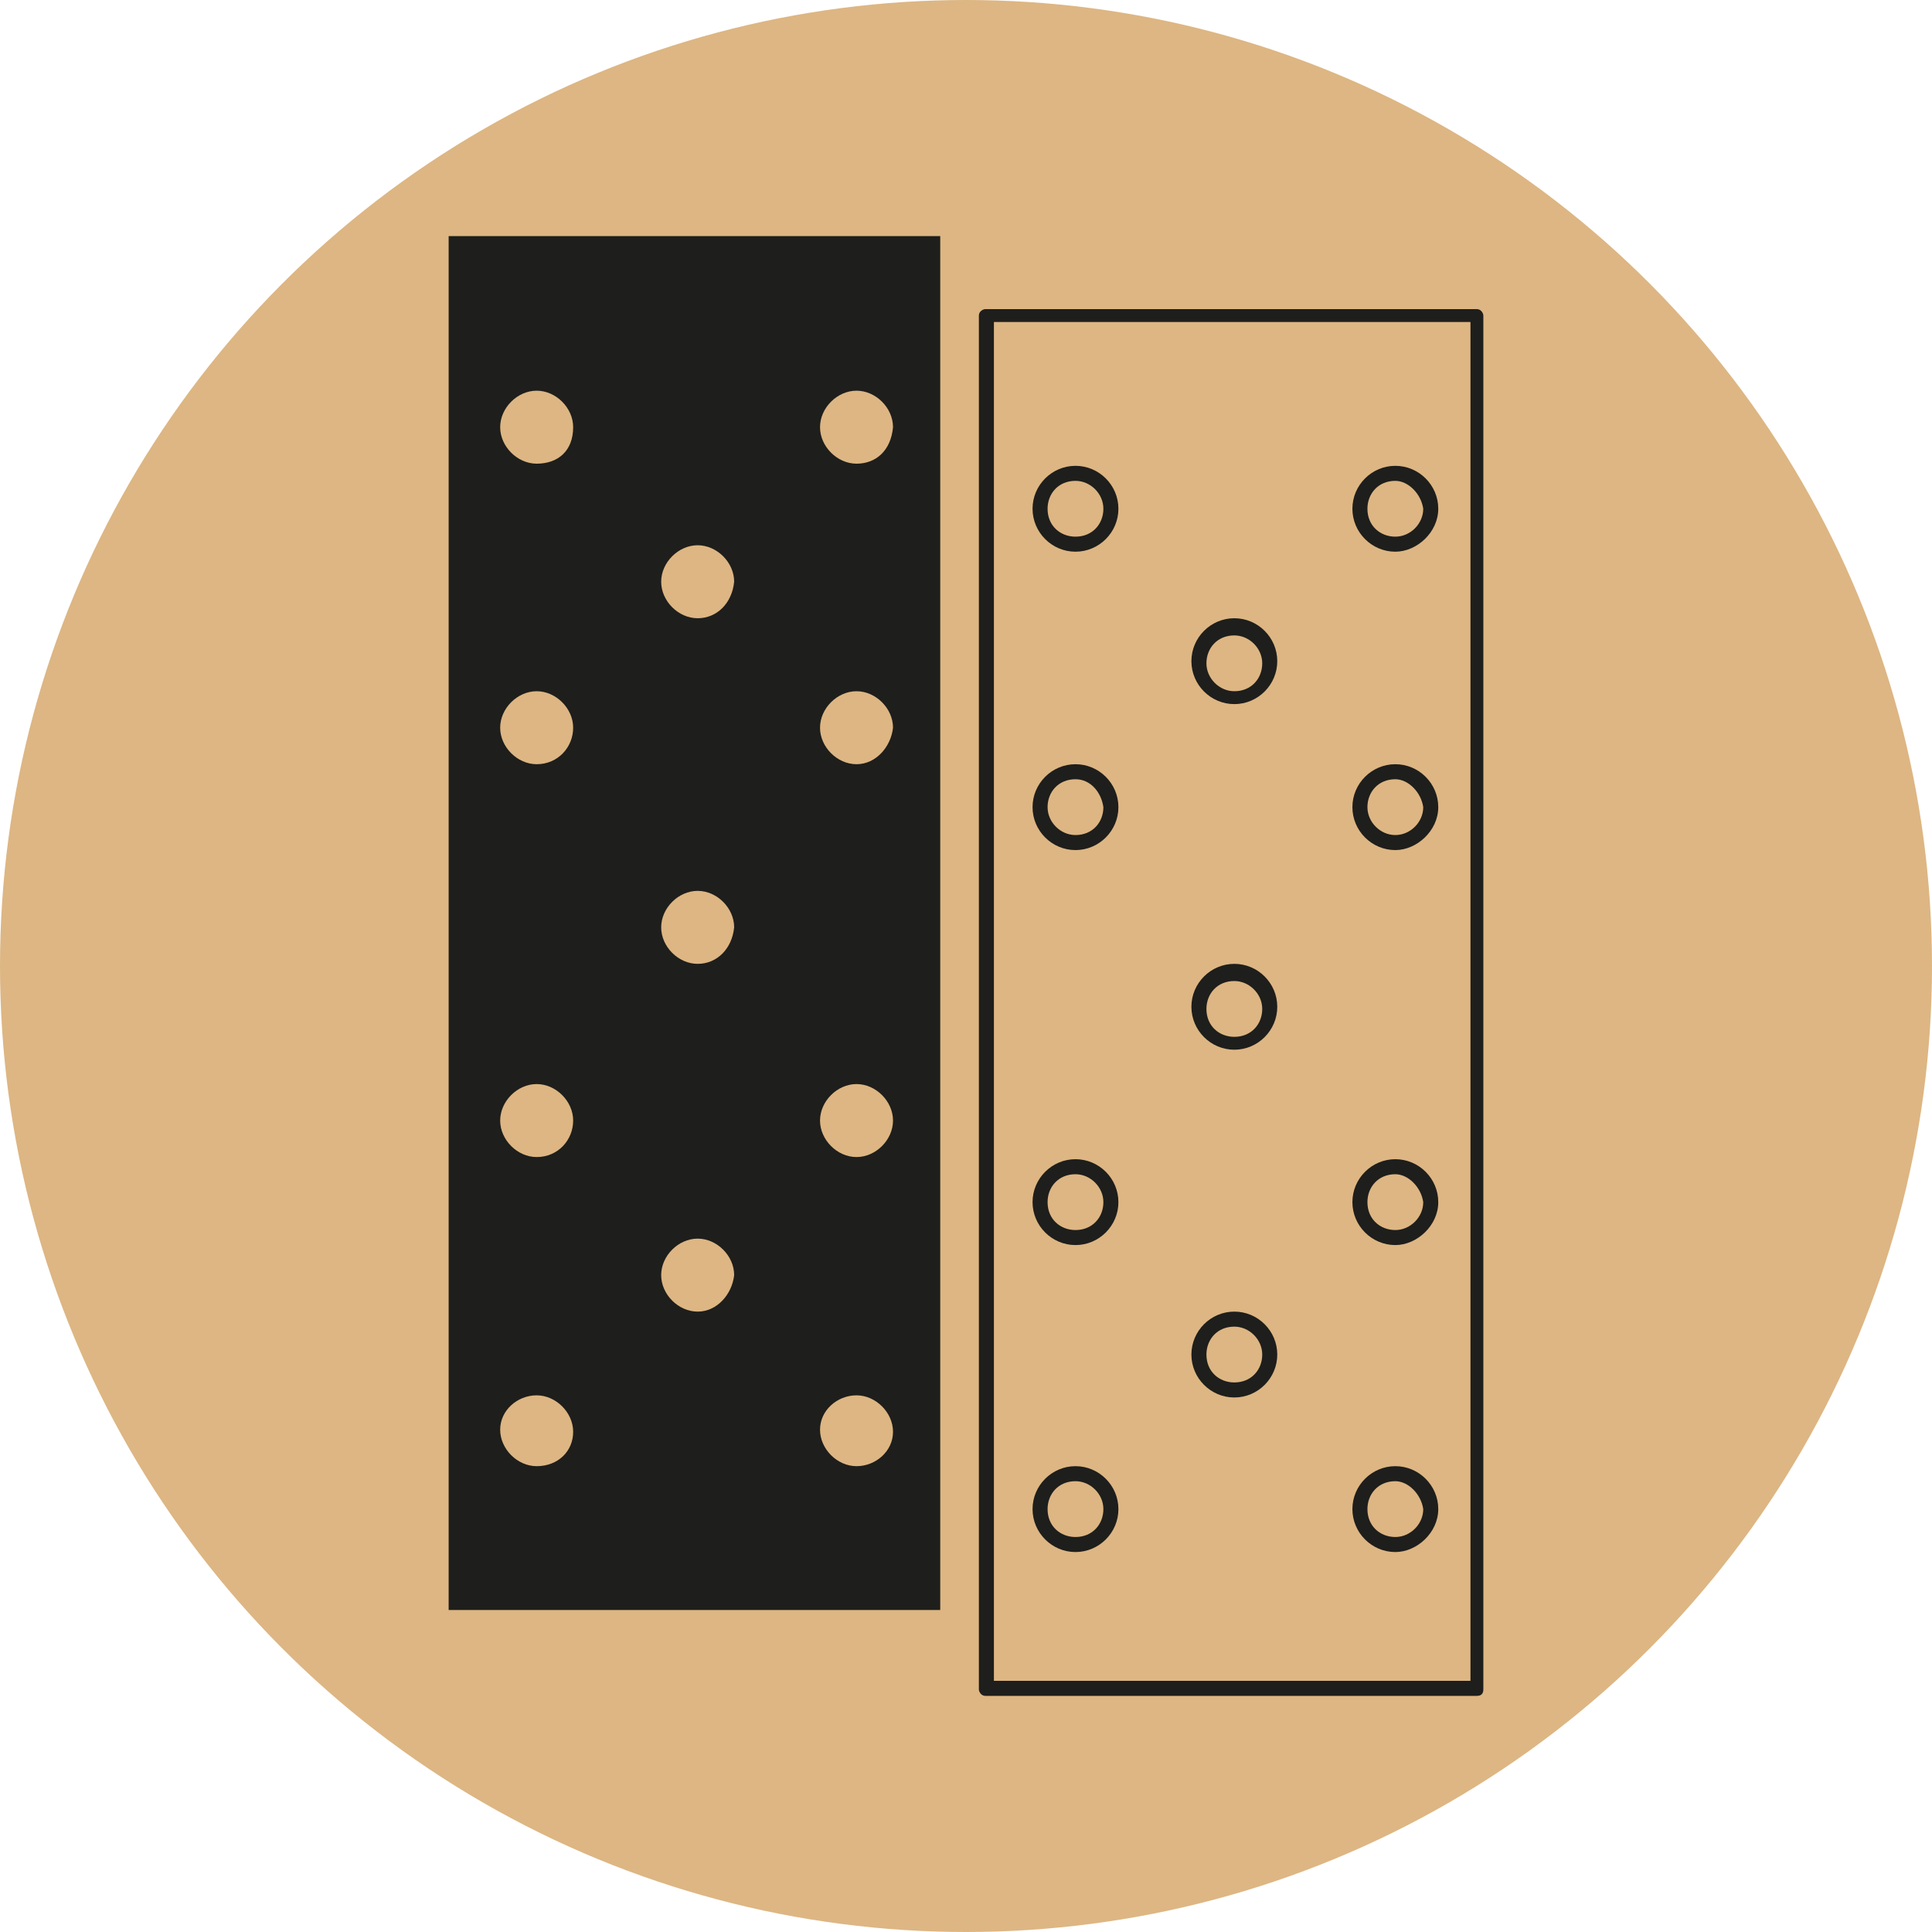
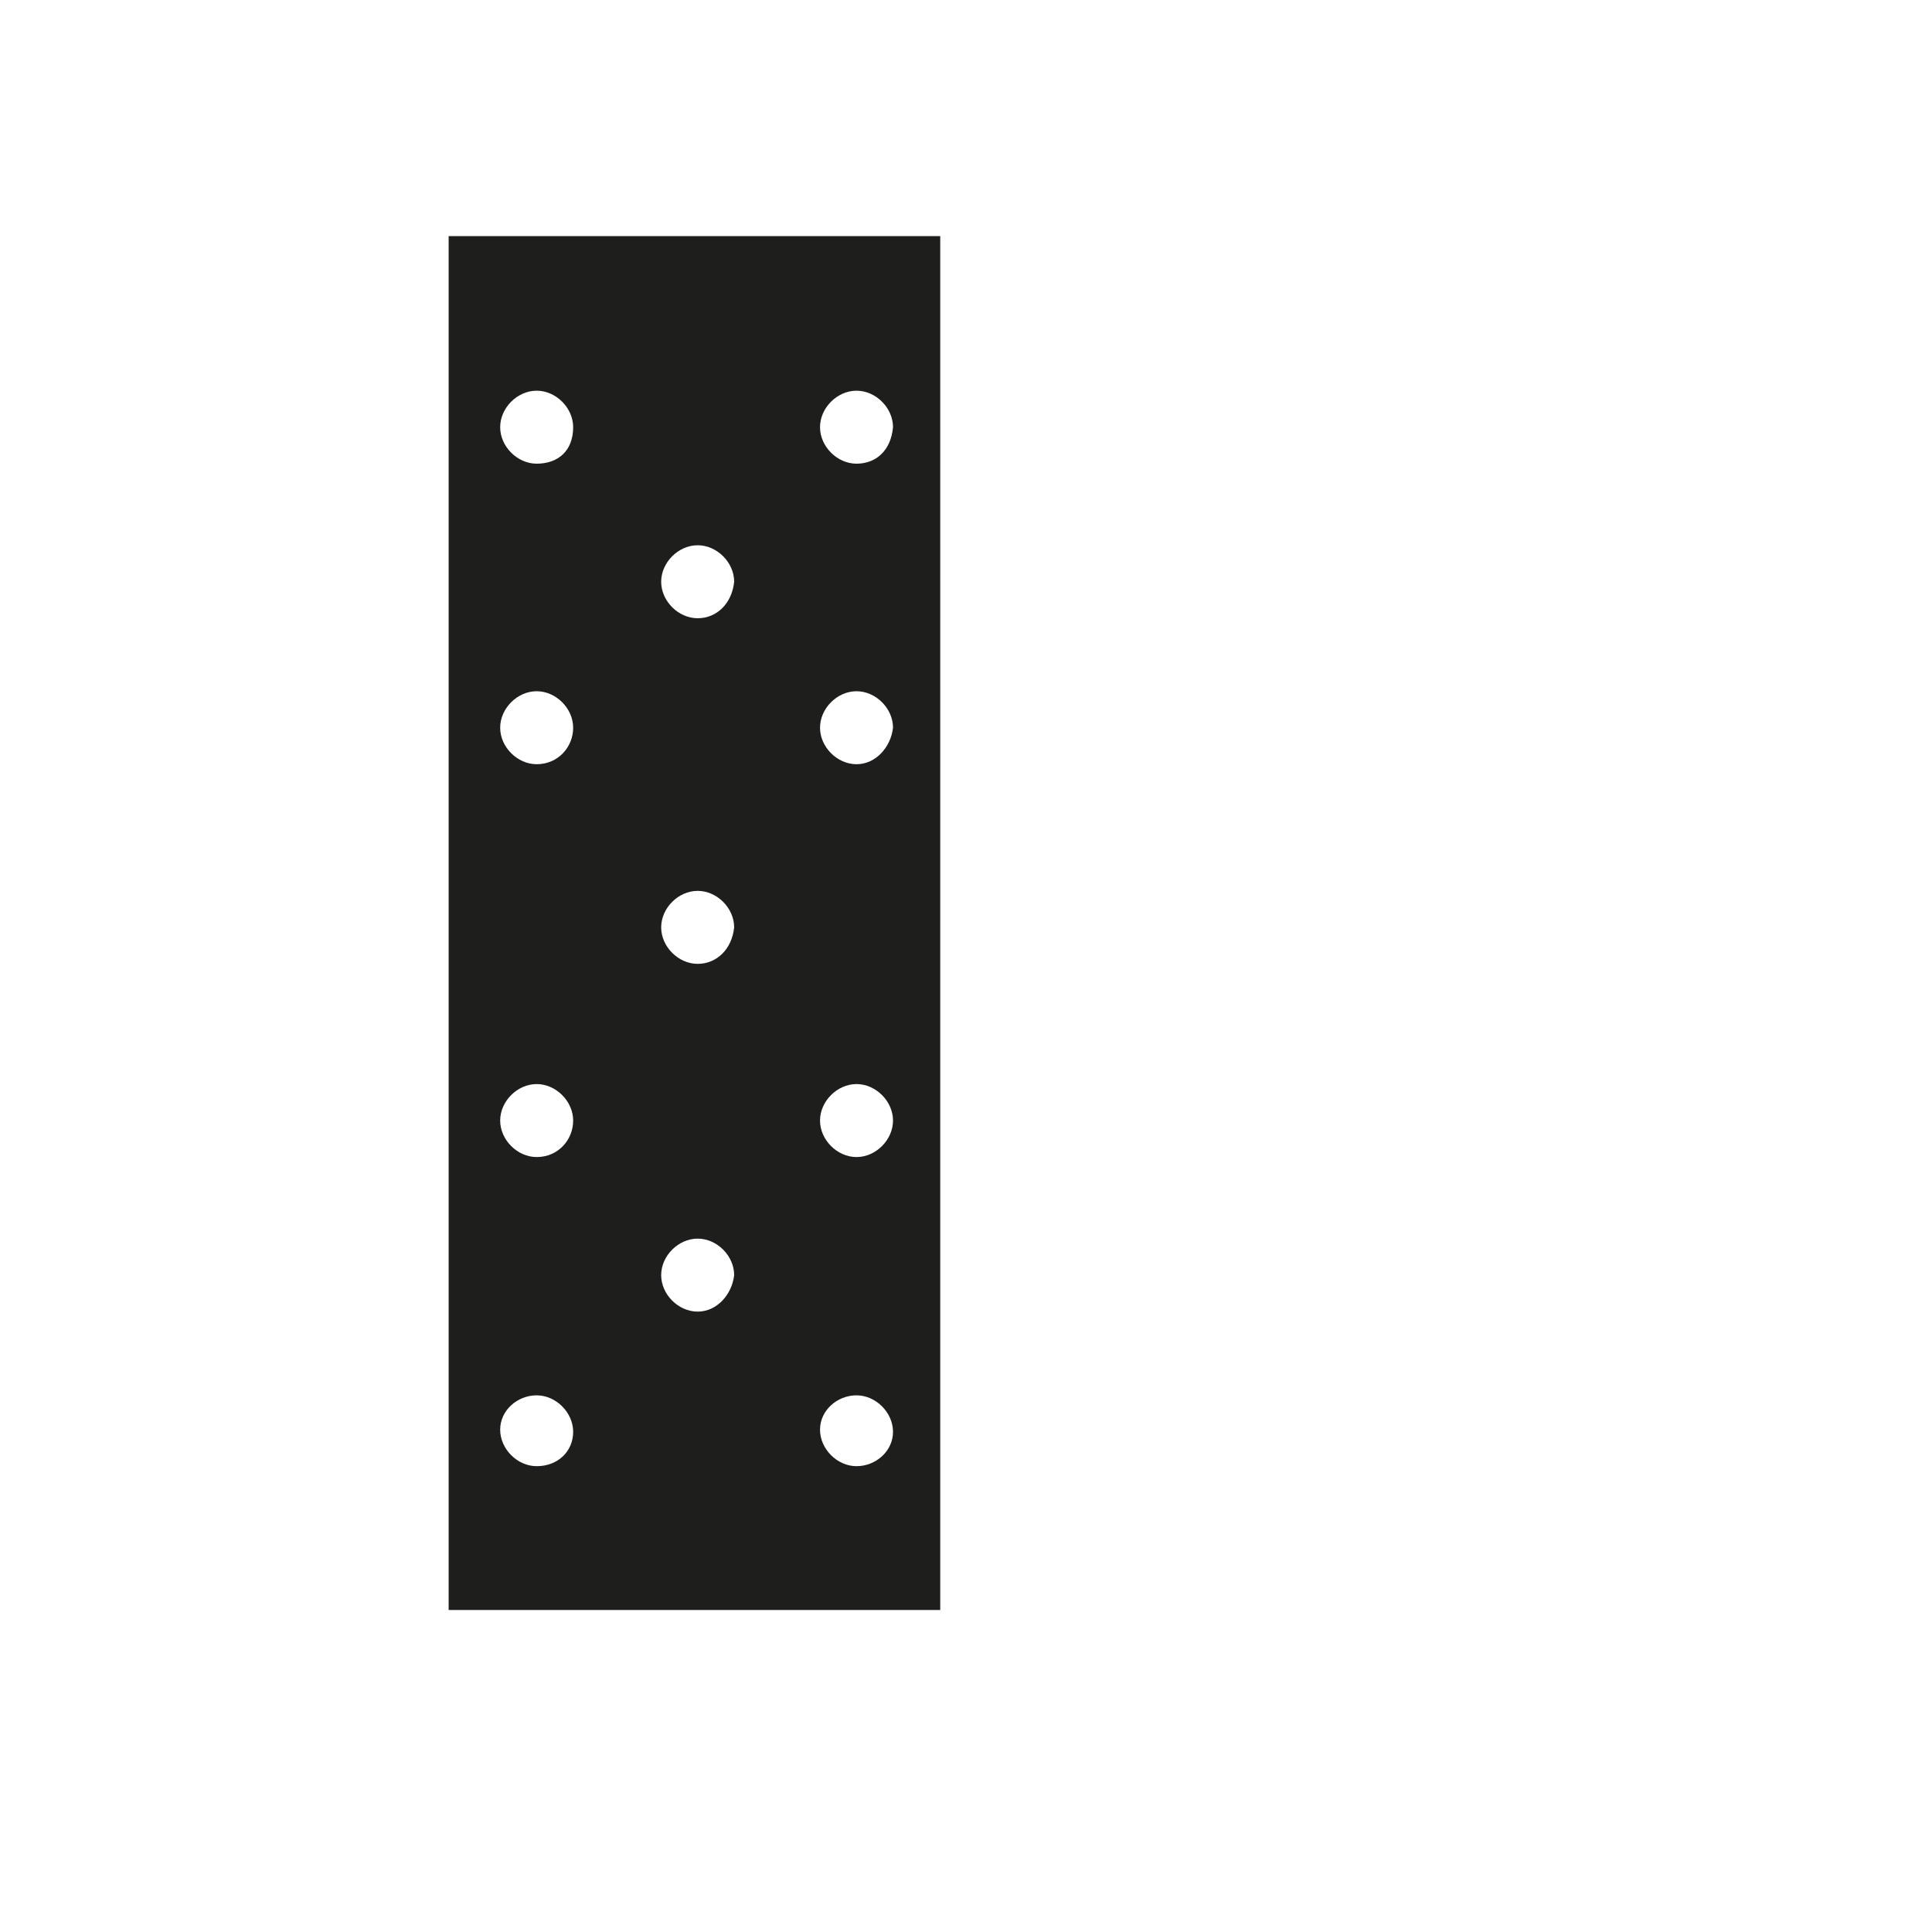
<svg xmlns="http://www.w3.org/2000/svg" version="1.1" x="0px" y="0px" viewBox="0 0 90 90" style="enable-background:new 0 0 90 90;" xml:space="preserve">
  <style type="text/css">
	.st0{fill:#DDB683;}
	.st1{fill:#1E1E1C;}
</style>
  <g id="Layer_2">
-     <circle class="st0" cx="45" cy="45" r="45" />
-   </g>
+     </g>
  <g id="Layer_1">
    <g>
      <g>
-         <path class="st1" d="M20.9,11v64h22.9V11H20.9z M25,68.3c-0.9,0-1.7-0.8-1.7-1.7S24.1,65,25,65c0.9,0,1.7,0.8,1.7,1.7     S26,68.3,25,68.3z M25,53.9c-0.9,0-1.7-0.8-1.7-1.7s0.8-1.7,1.7-1.7c0.9,0,1.7,0.8,1.7,1.7S26,53.9,25,53.9z M25,35.6     c-0.9,0-1.7-0.8-1.7-1.7c0-0.9,0.8-1.7,1.7-1.7c0.9,0,1.7,0.8,1.7,1.7C26.7,34.8,26,35.6,25,35.6z M25,21.6     c-0.9,0-1.7-0.8-1.7-1.7c0-0.9,0.8-1.7,1.7-1.7c0.9,0,1.7,0.8,1.7,1.7C26.7,21,26,21.6,25,21.6z M32.5,61.1     c-0.9,0-1.7-0.8-1.7-1.7c0-0.9,0.8-1.7,1.7-1.7c0.9,0,1.7,0.8,1.7,1.7C34.1,60.3,33.4,61.1,32.5,61.1z M32.5,44.9     c-0.9,0-1.7-0.8-1.7-1.7c0-0.9,0.8-1.7,1.7-1.7c0.9,0,1.7,0.8,1.7,1.7C34.1,44.2,33.4,44.9,32.5,44.9z M32.5,28.8     c-0.9,0-1.7-0.8-1.7-1.7c0-0.9,0.8-1.7,1.7-1.7c0.9,0,1.7,0.8,1.7,1.7C34.1,28.1,33.4,28.8,32.5,28.8z M39.9,68.3     c-0.9,0-1.7-0.8-1.7-1.7S39,65,39.9,65c0.9,0,1.7,0.8,1.7,1.7S40.8,68.3,39.9,68.3z M39.9,53.9c-0.9,0-1.7-0.8-1.7-1.7     s0.8-1.7,1.7-1.7c0.9,0,1.7,0.8,1.7,1.7S40.8,53.9,39.9,53.9z M39.9,35.6c-0.9,0-1.7-0.8-1.7-1.7c0-0.9,0.8-1.7,1.7-1.7     c0.9,0,1.7,0.8,1.7,1.7C41.5,34.8,40.8,35.6,39.9,35.6z M39.9,21.6c-0.9,0-1.7-0.8-1.7-1.7c0-0.9,0.8-1.7,1.7-1.7     c0.9,0,1.7,0.8,1.7,1.7C41.5,21,40.8,21.6,39.9,21.6z" />
+         <path class="st1" d="M20.9,11v64h22.9V11H20.9z M25,68.3c-0.9,0-1.7-0.8-1.7-1.7S24.1,65,25,65c0.9,0,1.7,0.8,1.7,1.7     S26,68.3,25,68.3z M25,53.9c-0.9,0-1.7-0.8-1.7-1.7s0.8-1.7,1.7-1.7c0.9,0,1.7,0.8,1.7,1.7S26,53.9,25,53.9z M25,35.6     c-0.9,0-1.7-0.8-1.7-1.7c0-0.9,0.8-1.7,1.7-1.7c0.9,0,1.7,0.8,1.7,1.7C26.7,34.8,26,35.6,25,35.6z M25,21.6     c-0.9,0-1.7-0.8-1.7-1.7c0-0.9,0.8-1.7,1.7-1.7c0.9,0,1.7,0.8,1.7,1.7C26.7,21,26,21.6,25,21.6z M32.5,61.1     c-0.9,0-1.7-0.8-1.7-1.7c0-0.9,0.8-1.7,1.7-1.7c0.9,0,1.7,0.8,1.7,1.7C34.1,60.3,33.4,61.1,32.5,61.1z M32.5,44.9     c-0.9,0-1.7-0.8-1.7-1.7c0-0.9,0.8-1.7,1.7-1.7c0.9,0,1.7,0.8,1.7,1.7C34.1,44.2,33.4,44.9,32.5,44.9z M32.5,28.8     c-0.9,0-1.7-0.8-1.7-1.7c0-0.9,0.8-1.7,1.7-1.7c0.9,0,1.7,0.8,1.7,1.7C34.1,28.1,33.4,28.8,32.5,28.8z M39.9,68.3     c-0.9,0-1.7-0.8-1.7-1.7S39,65,39.9,65c0.9,0,1.7,0.8,1.7,1.7S40.8,68.3,39.9,68.3z M39.9,53.9c-0.9,0-1.7-0.8-1.7-1.7     s0.8-1.7,1.7-1.7c0.9,0,1.7,0.8,1.7,1.7S40.8,53.9,39.9,53.9z M39.9,35.6c-0.9,0-1.7-0.8-1.7-1.7c0-0.9,0.8-1.7,1.7-1.7     c0.9,0,1.7,0.8,1.7,1.7C41.5,34.8,40.8,35.6,39.9,35.6z M39.9,21.6c-0.9,0-1.7-0.8-1.7-1.7c0-0.9,0.8-1.7,1.7-1.7     c0.9,0,1.7,0.8,1.7,1.7C41.5,21,40.8,21.6,39.9,21.6" />
      </g>
      <g>
-         <path class="st1" d="M68.8,79H45.9c-0.2,0-0.3-0.2-0.3-0.3v-64c0-0.2,0.2-0.3,0.3-0.3h22.9c0.2,0,0.3,0.2,0.3,0.3v64     C69.1,78.9,69,79,68.8,79z M46.3,78.3h22.2V15H46.3V78.3z M65,72.3c-1.1,0-2-0.9-2-2s0.9-2,2-2s2,0.9,2,2S66,72.3,65,72.3z      M65,69c-0.8,0-1.3,0.6-1.3,1.3c0,0.8,0.6,1.3,1.3,1.3c0.7,0,1.3-0.6,1.3-1.3C66.2,69.6,65.6,69,65,69z M50.1,72.3     c-1.1,0-2-0.9-2-2s0.9-2,2-2s2,0.9,2,2C52.1,71.4,51.2,72.3,50.1,72.3z M50.1,69c-0.8,0-1.3,0.6-1.3,1.3c0,0.8,0.6,1.3,1.3,1.3     c0.8,0,1.3-0.6,1.3-1.3C51.4,69.6,50.8,69,50.1,69z M57.5,65.1c-1.1,0-2-0.9-2-2s0.9-2,2-2c1.1,0,2,0.9,2,2S58.6,65.1,57.5,65.1z      M57.5,61.8c-0.8,0-1.3,0.6-1.3,1.3c0,0.8,0.6,1.3,1.3,1.3c0.8,0,1.3-0.6,1.3-1.3C58.8,62.4,58.2,61.8,57.5,61.8z M65,58     c-1.1,0-2-0.9-2-2s0.9-2,2-2s2,0.9,2,2S66,58,65,58z M65,54.7c-0.8,0-1.3,0.6-1.3,1.3c0,0.8,0.6,1.3,1.3,1.3     c0.7,0,1.3-0.6,1.3-1.3C66.2,55.3,65.6,54.7,65,54.7z M50.1,58c-1.1,0-2-0.9-2-2s0.9-2,2-2s2,0.9,2,2S51.2,58,50.1,58z      M50.1,54.7c-0.8,0-1.3,0.6-1.3,1.3c0,0.8,0.6,1.3,1.3,1.3c0.8,0,1.3-0.6,1.3-1.3C51.4,55.3,50.8,54.7,50.1,54.7z M57.5,48.9     c-1.1,0-2-0.9-2-2s0.9-2,2-2c1.1,0,2,0.9,2,2S58.6,48.9,57.5,48.9z M57.5,45.7c-0.8,0-1.3,0.6-1.3,1.3c0,0.8,0.6,1.3,1.3,1.3     c0.8,0,1.3-0.6,1.3-1.3S58.2,45.7,57.5,45.7z M65,39.6c-1.1,0-2-0.9-2-2s0.9-2,2-2s2,0.9,2,2S66,39.6,65,39.6z M65,36.3     c-0.8,0-1.3,0.6-1.3,1.3c0,0.7,0.6,1.3,1.3,1.3c0.7,0,1.3-0.6,1.3-1.3C66.2,36.9,65.6,36.3,65,36.3z M50.1,39.6c-1.1,0-2-0.9-2-2     s0.9-2,2-2s2,0.9,2,2S51.2,39.6,50.1,39.6z M50.1,36.3c-0.8,0-1.3,0.6-1.3,1.3c0,0.7,0.6,1.3,1.3,1.3c0.8,0,1.3-0.6,1.3-1.3     C51.3,36.9,50.8,36.3,50.1,36.3z M57.5,32.8c-1.1,0-2-0.9-2-2s0.9-2,2-2c1.1,0,2,0.9,2,2S58.6,32.8,57.5,32.8z M57.5,29.6     c-0.8,0-1.3,0.6-1.3,1.3c0,0.7,0.6,1.3,1.3,1.3c0.8,0,1.3-0.6,1.3-1.3C58.8,30.2,58.2,29.6,57.5,29.6z M65,25.7c-1.1,0-2-0.9-2-2     s0.9-2,2-2s2,0.9,2,2S66,25.7,65,25.7z M65,22.4c-0.8,0-1.3,0.6-1.3,1.3c0,0.8,0.6,1.3,1.3,1.3c0.7,0,1.3-0.6,1.3-1.3     C66.2,23,65.6,22.4,65,22.4z M50.1,25.7c-1.1,0-2-0.9-2-2s0.9-2,2-2s2,0.9,2,2C52.1,24.8,51.2,25.7,50.1,25.7z M50.1,22.4     c-0.8,0-1.3,0.6-1.3,1.3c0,0.8,0.6,1.3,1.3,1.3c0.8,0,1.3-0.6,1.3-1.3C51.4,23,50.8,22.4,50.1,22.4z" />
-       </g>
+         </g>
    </g>
  </g>
</svg>